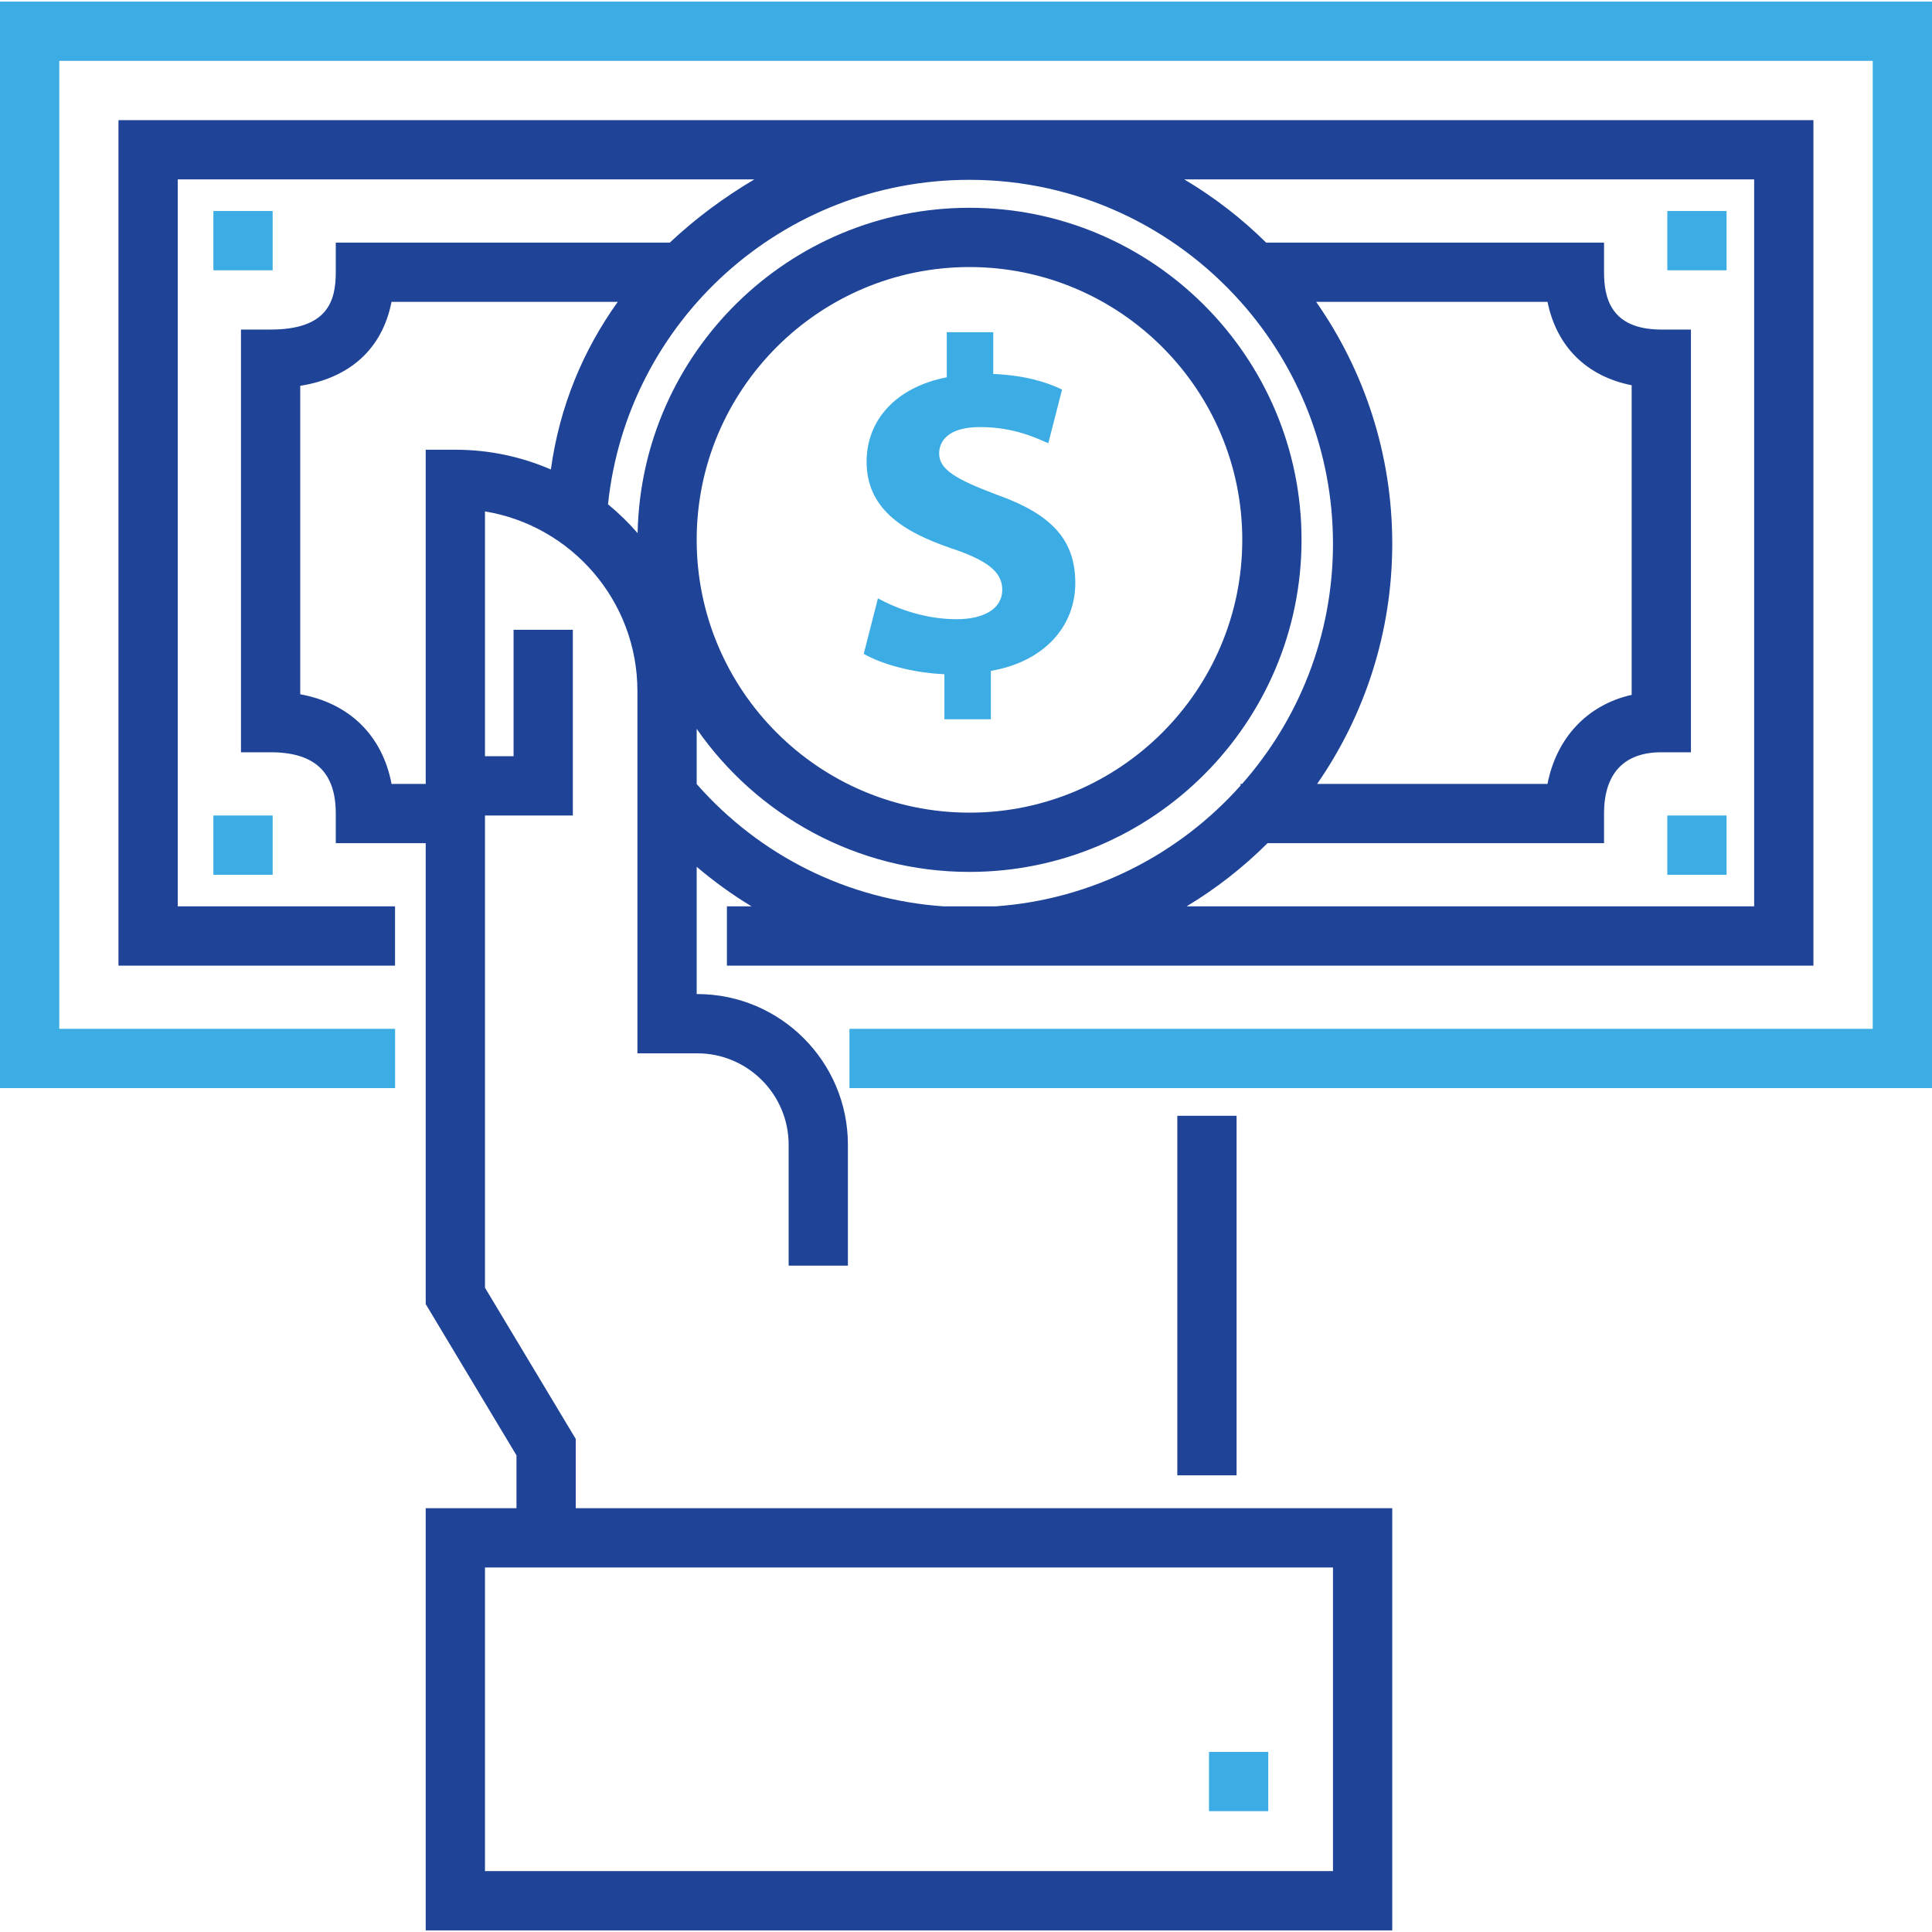
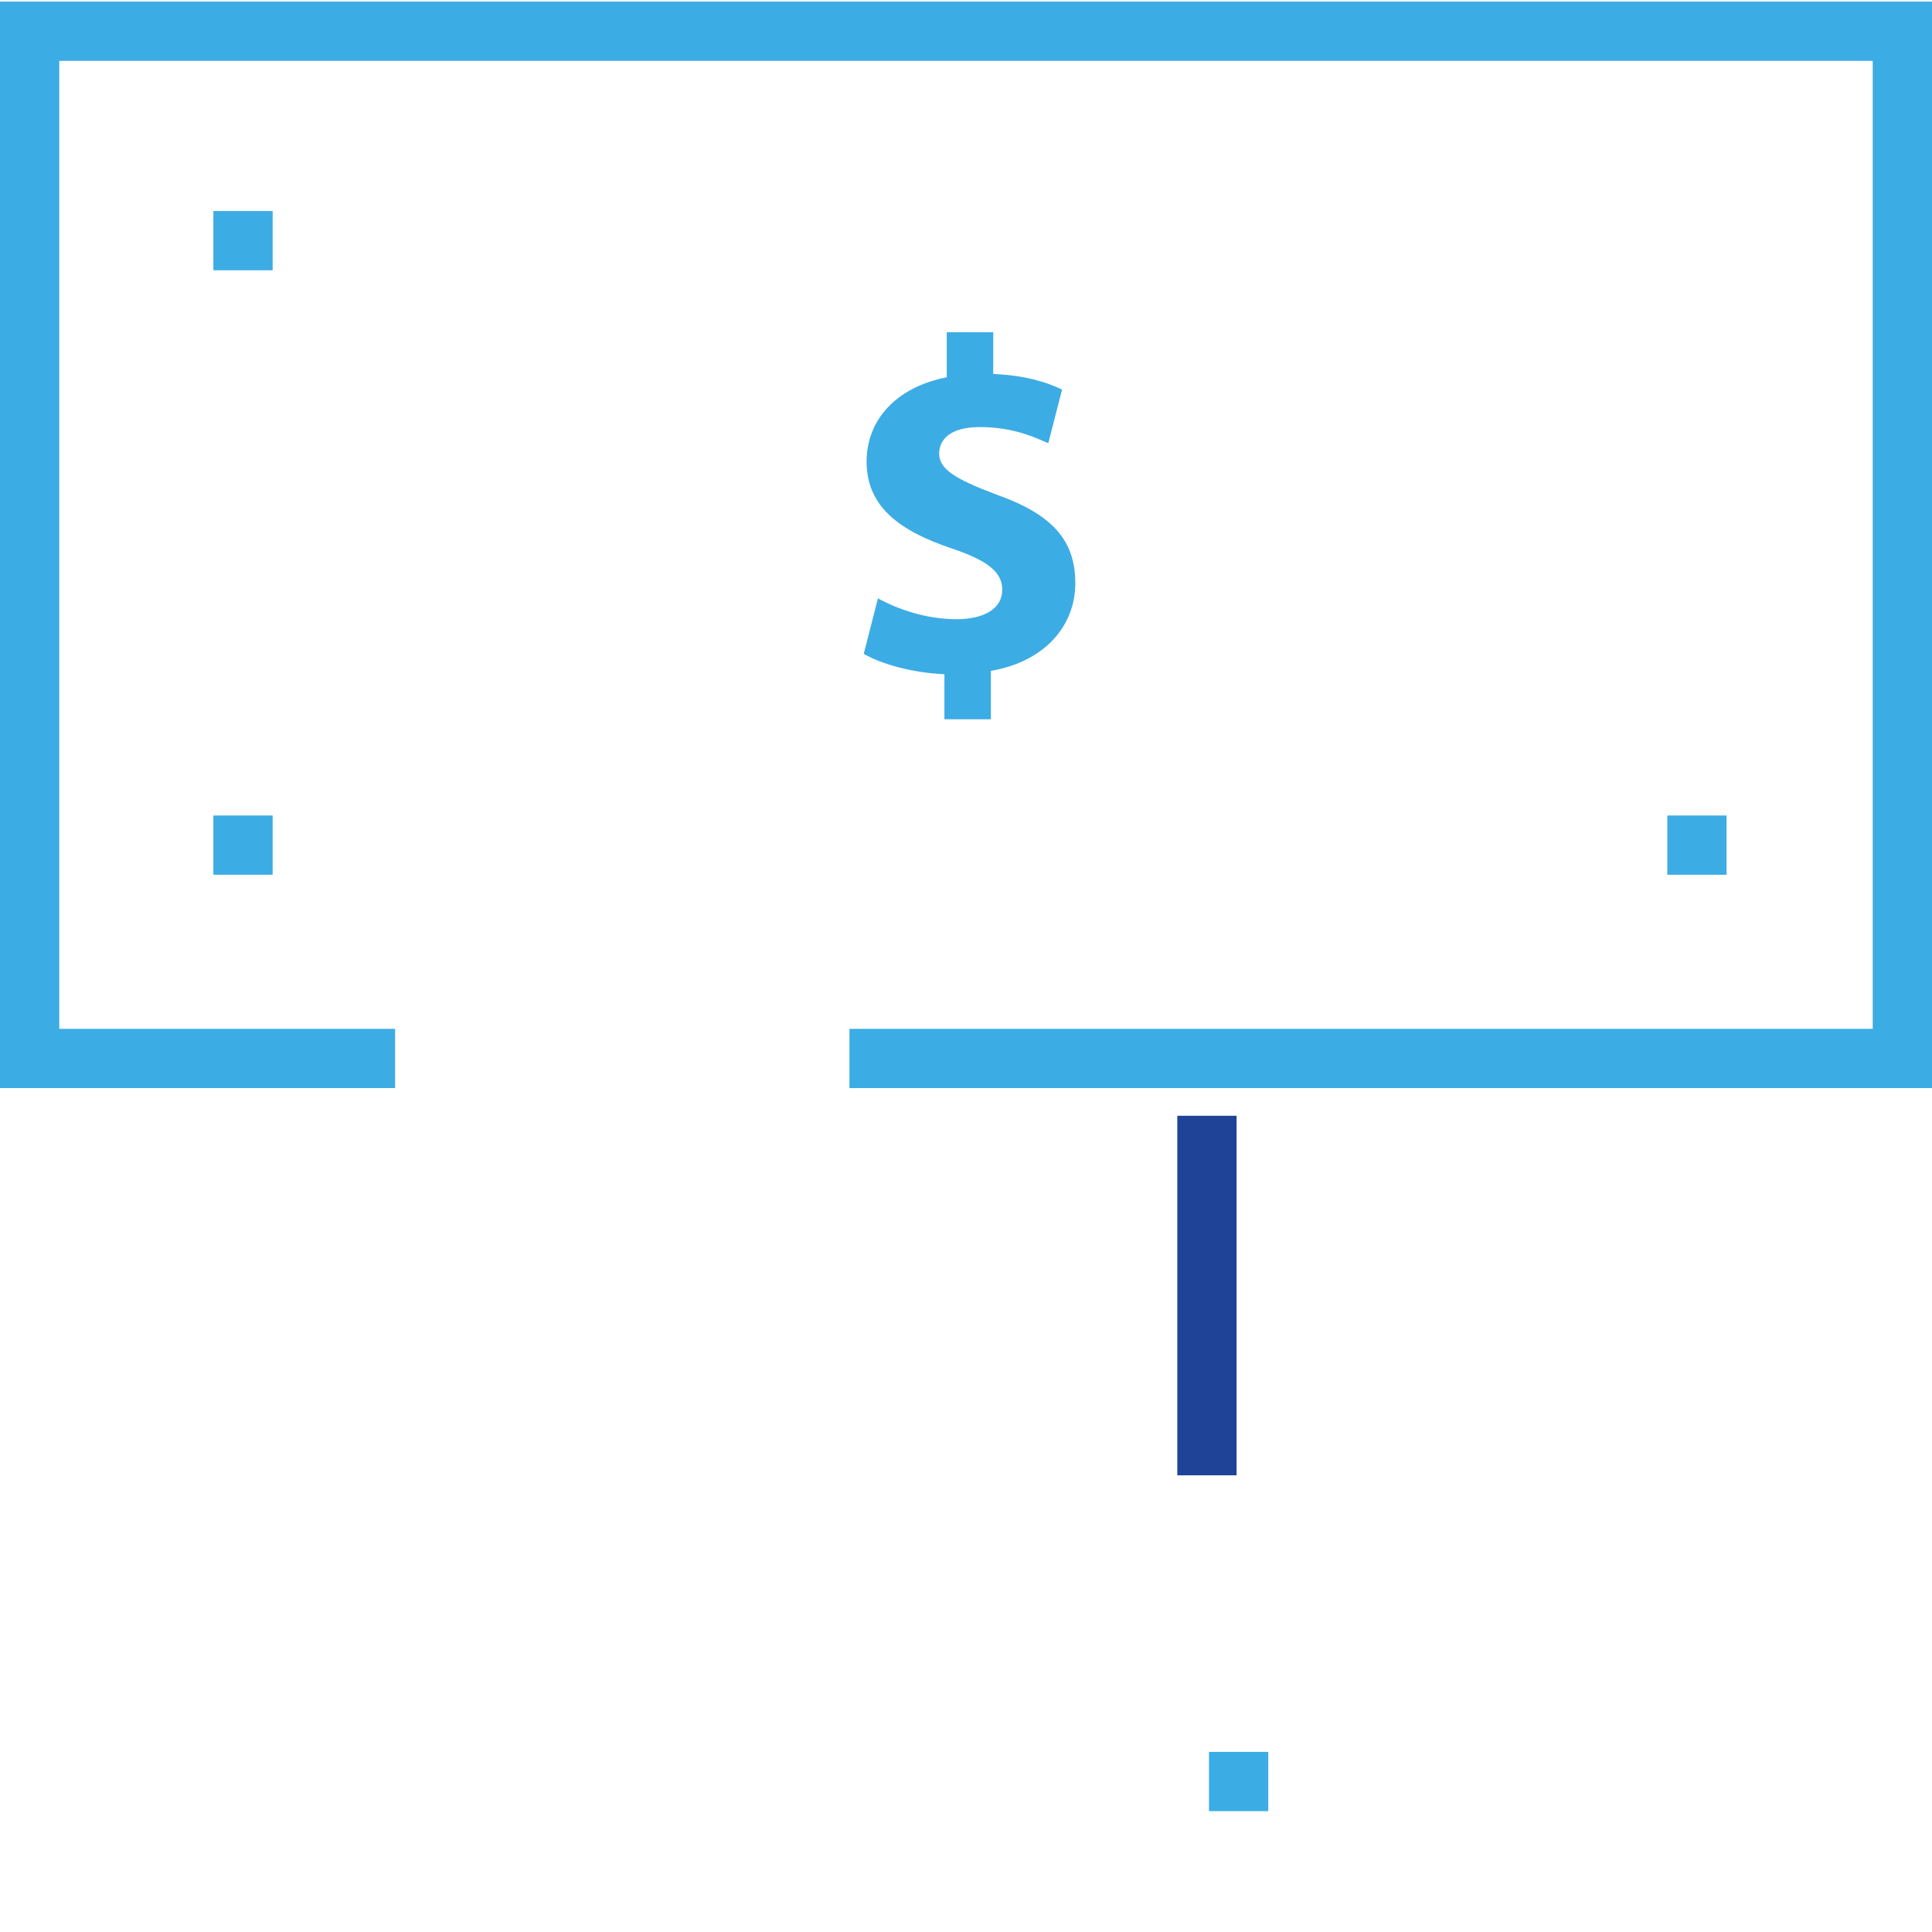
<svg xmlns="http://www.w3.org/2000/svg" width="40" height="40" viewBox="0 0 40 40" fill="none">
  <g clip-path="url(#clip0_576_32)">
    <path d="M25.602 23.101H24.375V30.545H25.602V23.101Z" fill="#1E4397" />
    <path d="M26.258 36.271H25.031V37.498H26.258V36.271Z" fill="#3CACE4" />
    <path d="M0 0.033V22.528H8.18V21.301H1.227V1.26H38.773V21.301H17.587V22.528H40V0.033H0Z" fill="#3CACE4" />
-     <path d="M15.05 19.992H37.545V2.487H2.453V19.992H8.179V18.765H3.68V3.714H15.618C14.977 4.094 14.39 4.531 13.868 5.023H6.952V5.637C6.952 6.244 6.774 6.823 5.602 6.823H4.989V15.575H5.602C6.5 15.575 6.952 15.971 6.952 16.843V17.457H8.814V27L10.693 30.131V31.226H8.814V39.967H28.825V31.226H11.92V29.791L10.041 26.661V16.884H11.86V13.039H10.633V15.657H10.041V10.588C11.829 10.882 13.197 12.438 13.197 14.307V21.808H14.437C15.479 21.808 16.328 22.657 16.328 23.7V26.204H17.555V23.7C17.555 21.98 16.156 20.581 14.437 20.581H14.424V17.946C14.783 18.25 15.162 18.525 15.56 18.765H15.05L15.05 19.992ZM27.598 32.453V38.739H10.041V32.453H27.598ZM36.318 3.714V18.765H24.567C25.178 18.398 25.741 17.957 26.243 17.457H33.21V16.843C33.21 16.007 33.63 15.575 34.396 15.575H35.009V6.823H34.396C33.331 6.823 33.21 6.139 33.21 5.637V5.023H26.214C25.706 4.521 25.137 4.081 24.519 3.714L36.318 3.714ZM27.27 16.23C28.25 14.815 28.825 13.101 28.825 11.254C28.825 9.395 28.242 7.67 27.25 6.25H32.04C32.227 7.175 32.85 7.792 33.782 7.976V14.386C32.868 14.593 32.228 15.268 32.039 16.23H27.27V16.23ZM11.405 9.72C10.798 9.457 10.13 9.311 9.428 9.311H8.814V16.23H8.107C7.915 15.226 7.236 14.56 6.216 14.374V7.988C7.256 7.822 7.916 7.214 8.106 6.25H12.79C12.072 7.251 11.586 8.412 11.405 9.72ZM14.424 16.233V15.09C15.667 16.878 17.735 18.052 20.072 18.052C23.863 18.052 26.947 14.968 26.947 11.177C26.947 7.386 23.863 4.302 20.072 4.302C16.328 4.302 13.275 7.311 13.201 11.038C13.013 10.822 12.809 10.622 12.588 10.441C12.986 6.649 16.191 3.723 20.072 3.723C22.3 3.723 24.305 4.699 25.684 6.246V6.25H25.688C26.875 7.583 27.598 9.339 27.598 11.259C27.598 13.163 26.886 14.903 25.716 16.23H25.684V16.265C24.417 17.684 22.623 18.622 20.612 18.765H19.534C17.557 18.627 15.737 17.726 14.424 16.233ZM14.424 11.177C14.424 8.063 16.958 5.529 20.072 5.529C23.186 5.529 25.72 8.063 25.72 11.177C25.72 14.291 23.186 16.825 20.072 16.825C16.958 16.825 14.424 14.291 14.424 11.177Z" fill="#1E4397" />
    <path d="M20.623 10.237C19.789 9.923 19.444 9.717 19.444 9.392C19.444 9.117 19.651 8.842 20.29 8.842C20.996 8.842 21.448 9.068 21.704 9.176L21.989 8.066C21.665 7.909 21.223 7.772 20.564 7.742V6.878H19.602V7.811C18.551 8.017 17.942 8.695 17.942 9.559C17.942 10.512 18.659 11.003 19.71 11.357C20.437 11.602 20.751 11.838 20.751 12.211C20.751 12.604 20.368 12.82 19.808 12.82C19.17 12.82 18.59 12.614 18.177 12.388L17.883 13.537C18.256 13.753 18.895 13.93 19.553 13.959V14.892H20.515V13.89C21.644 13.694 22.263 12.948 22.263 12.073C22.263 11.19 21.792 10.649 20.623 10.237Z" fill="#3CACE4" />
-     <path d="M35.747 4.369H34.52V5.596H35.747V4.369Z" fill="#3CACE4" />
    <path d="M35.747 16.884H34.52V18.111H35.747V16.884Z" fill="#3CACE4" />
    <path d="M5.645 4.369H4.418V5.596H5.645V4.369Z" fill="#3CACE4" />
    <path d="M5.645 16.884H4.418V18.111H5.645V16.884Z" fill="#3CACE4" />
  </g>
  <defs>
    <clipPath id="clip0_576_32">
      <rect width="40" height="40" fill="white" />
    </clipPath>
  </defs>
</svg>